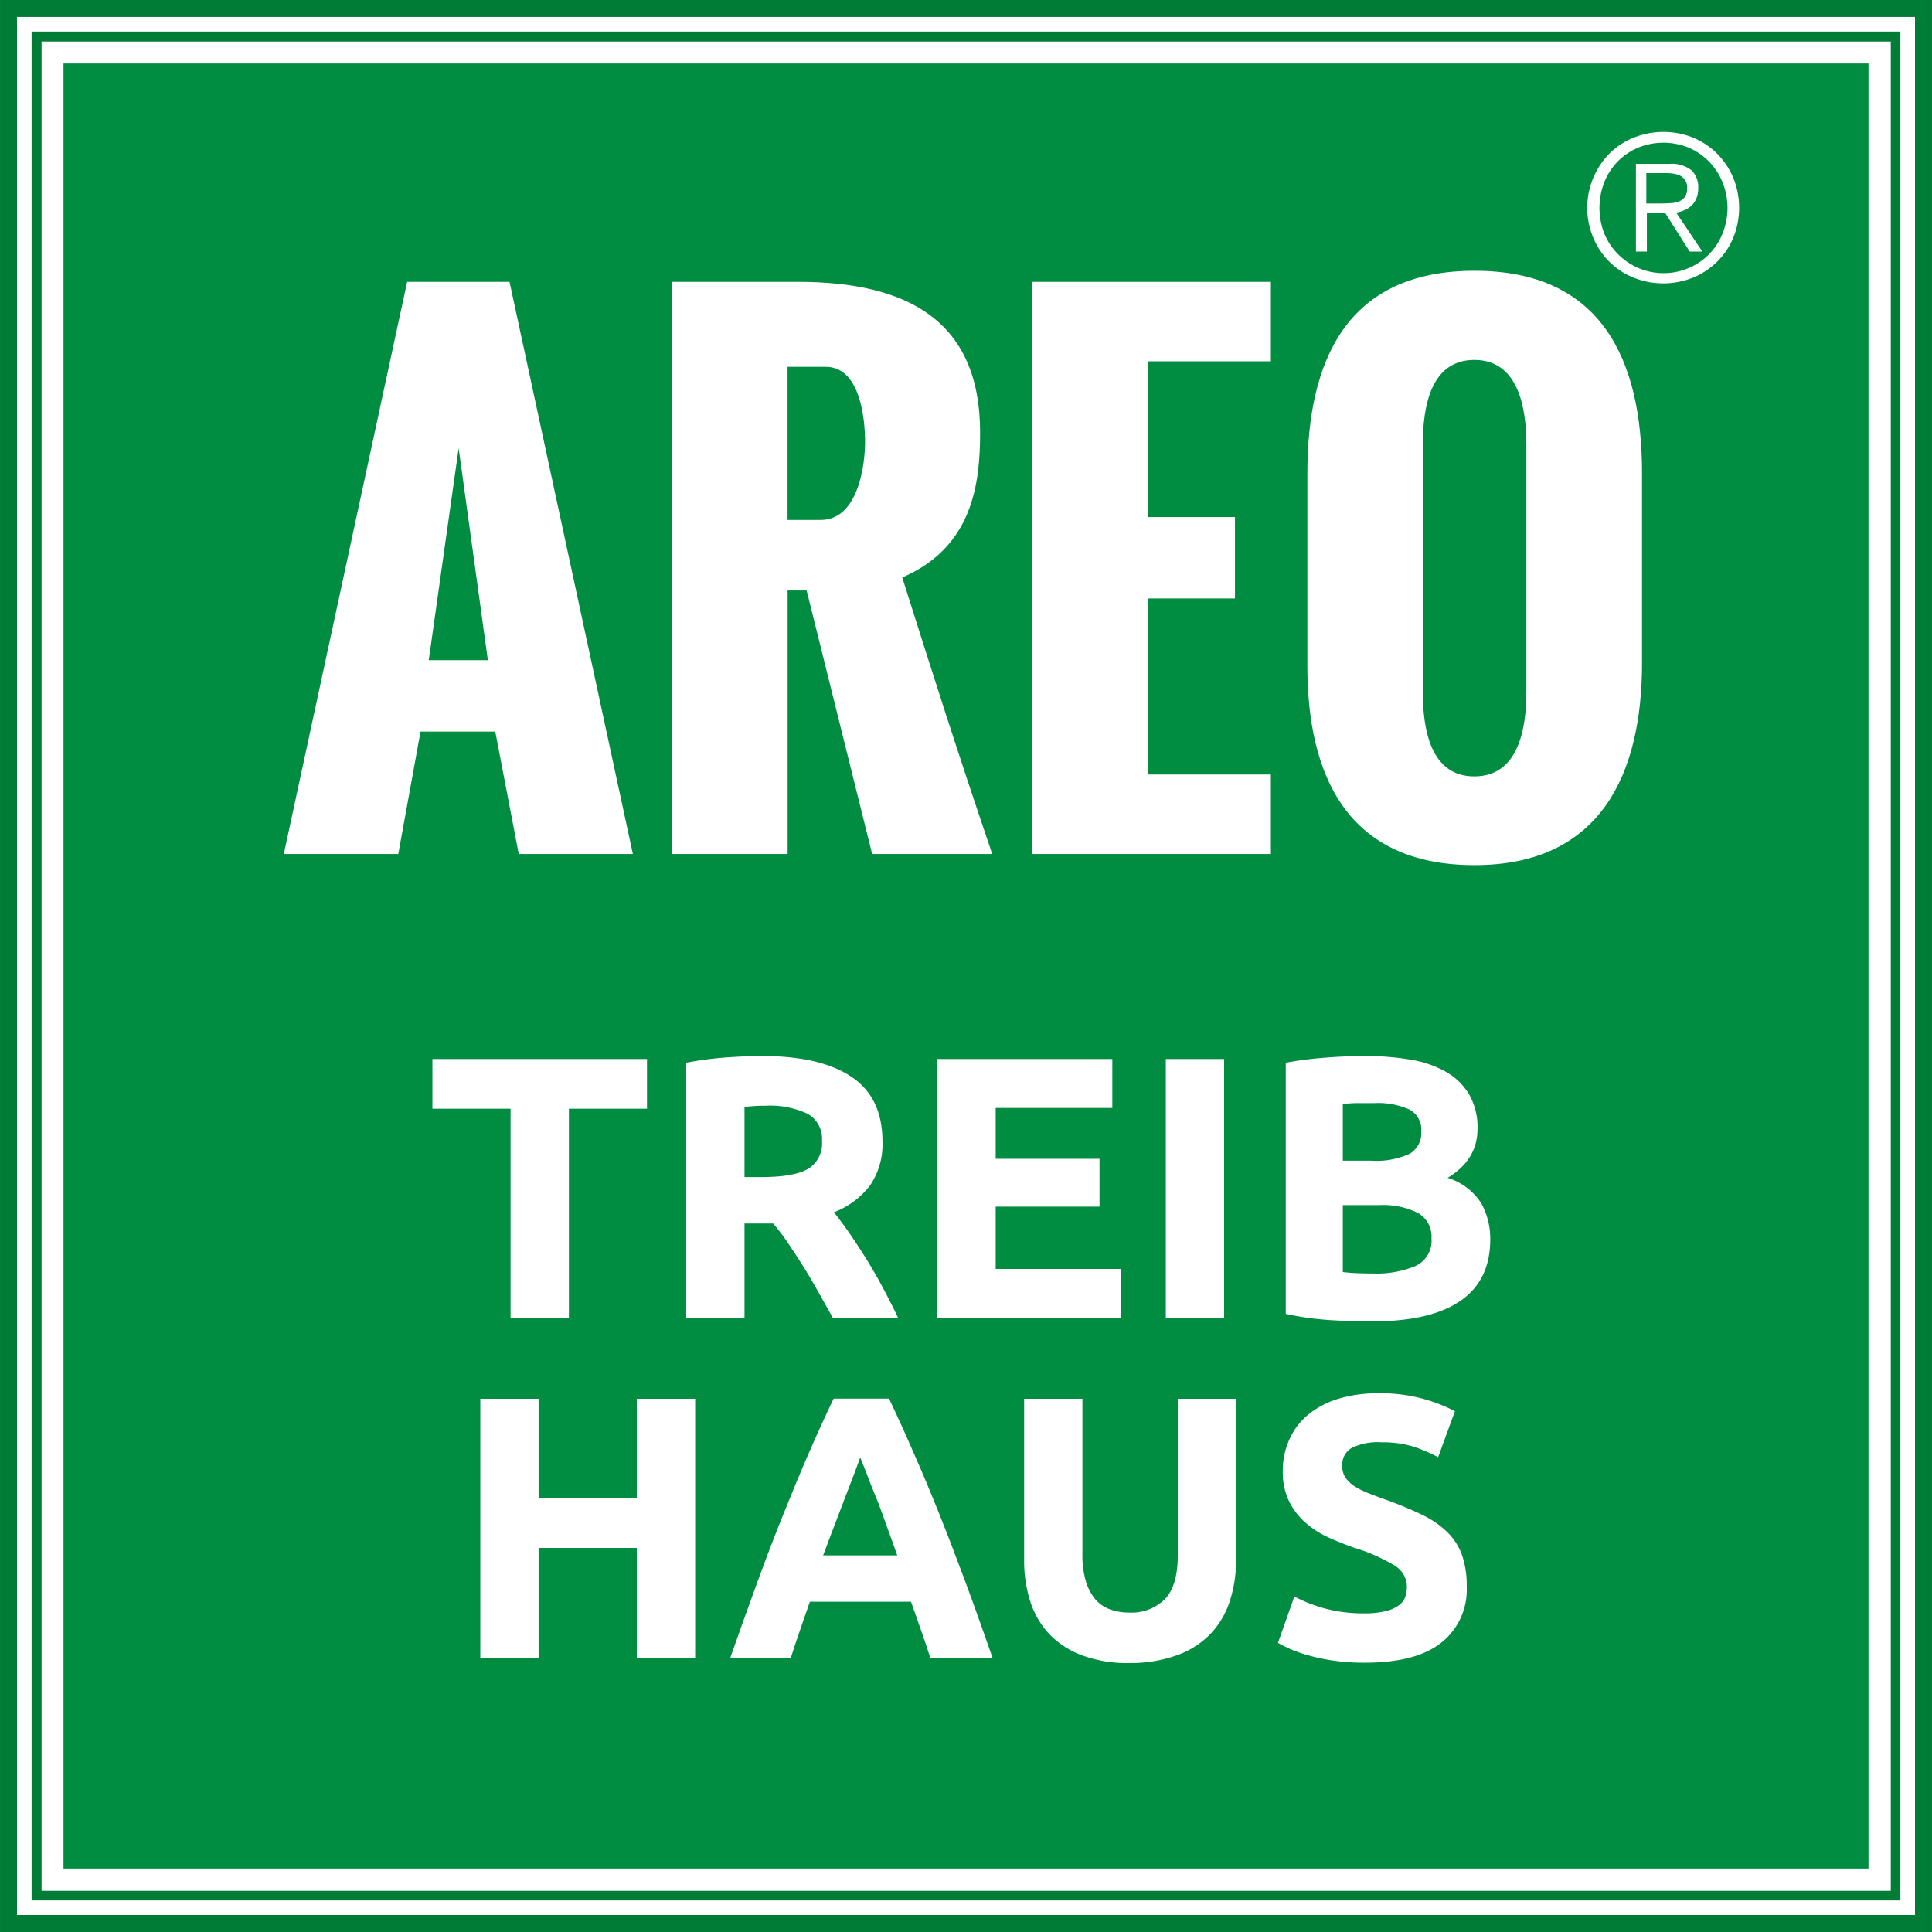
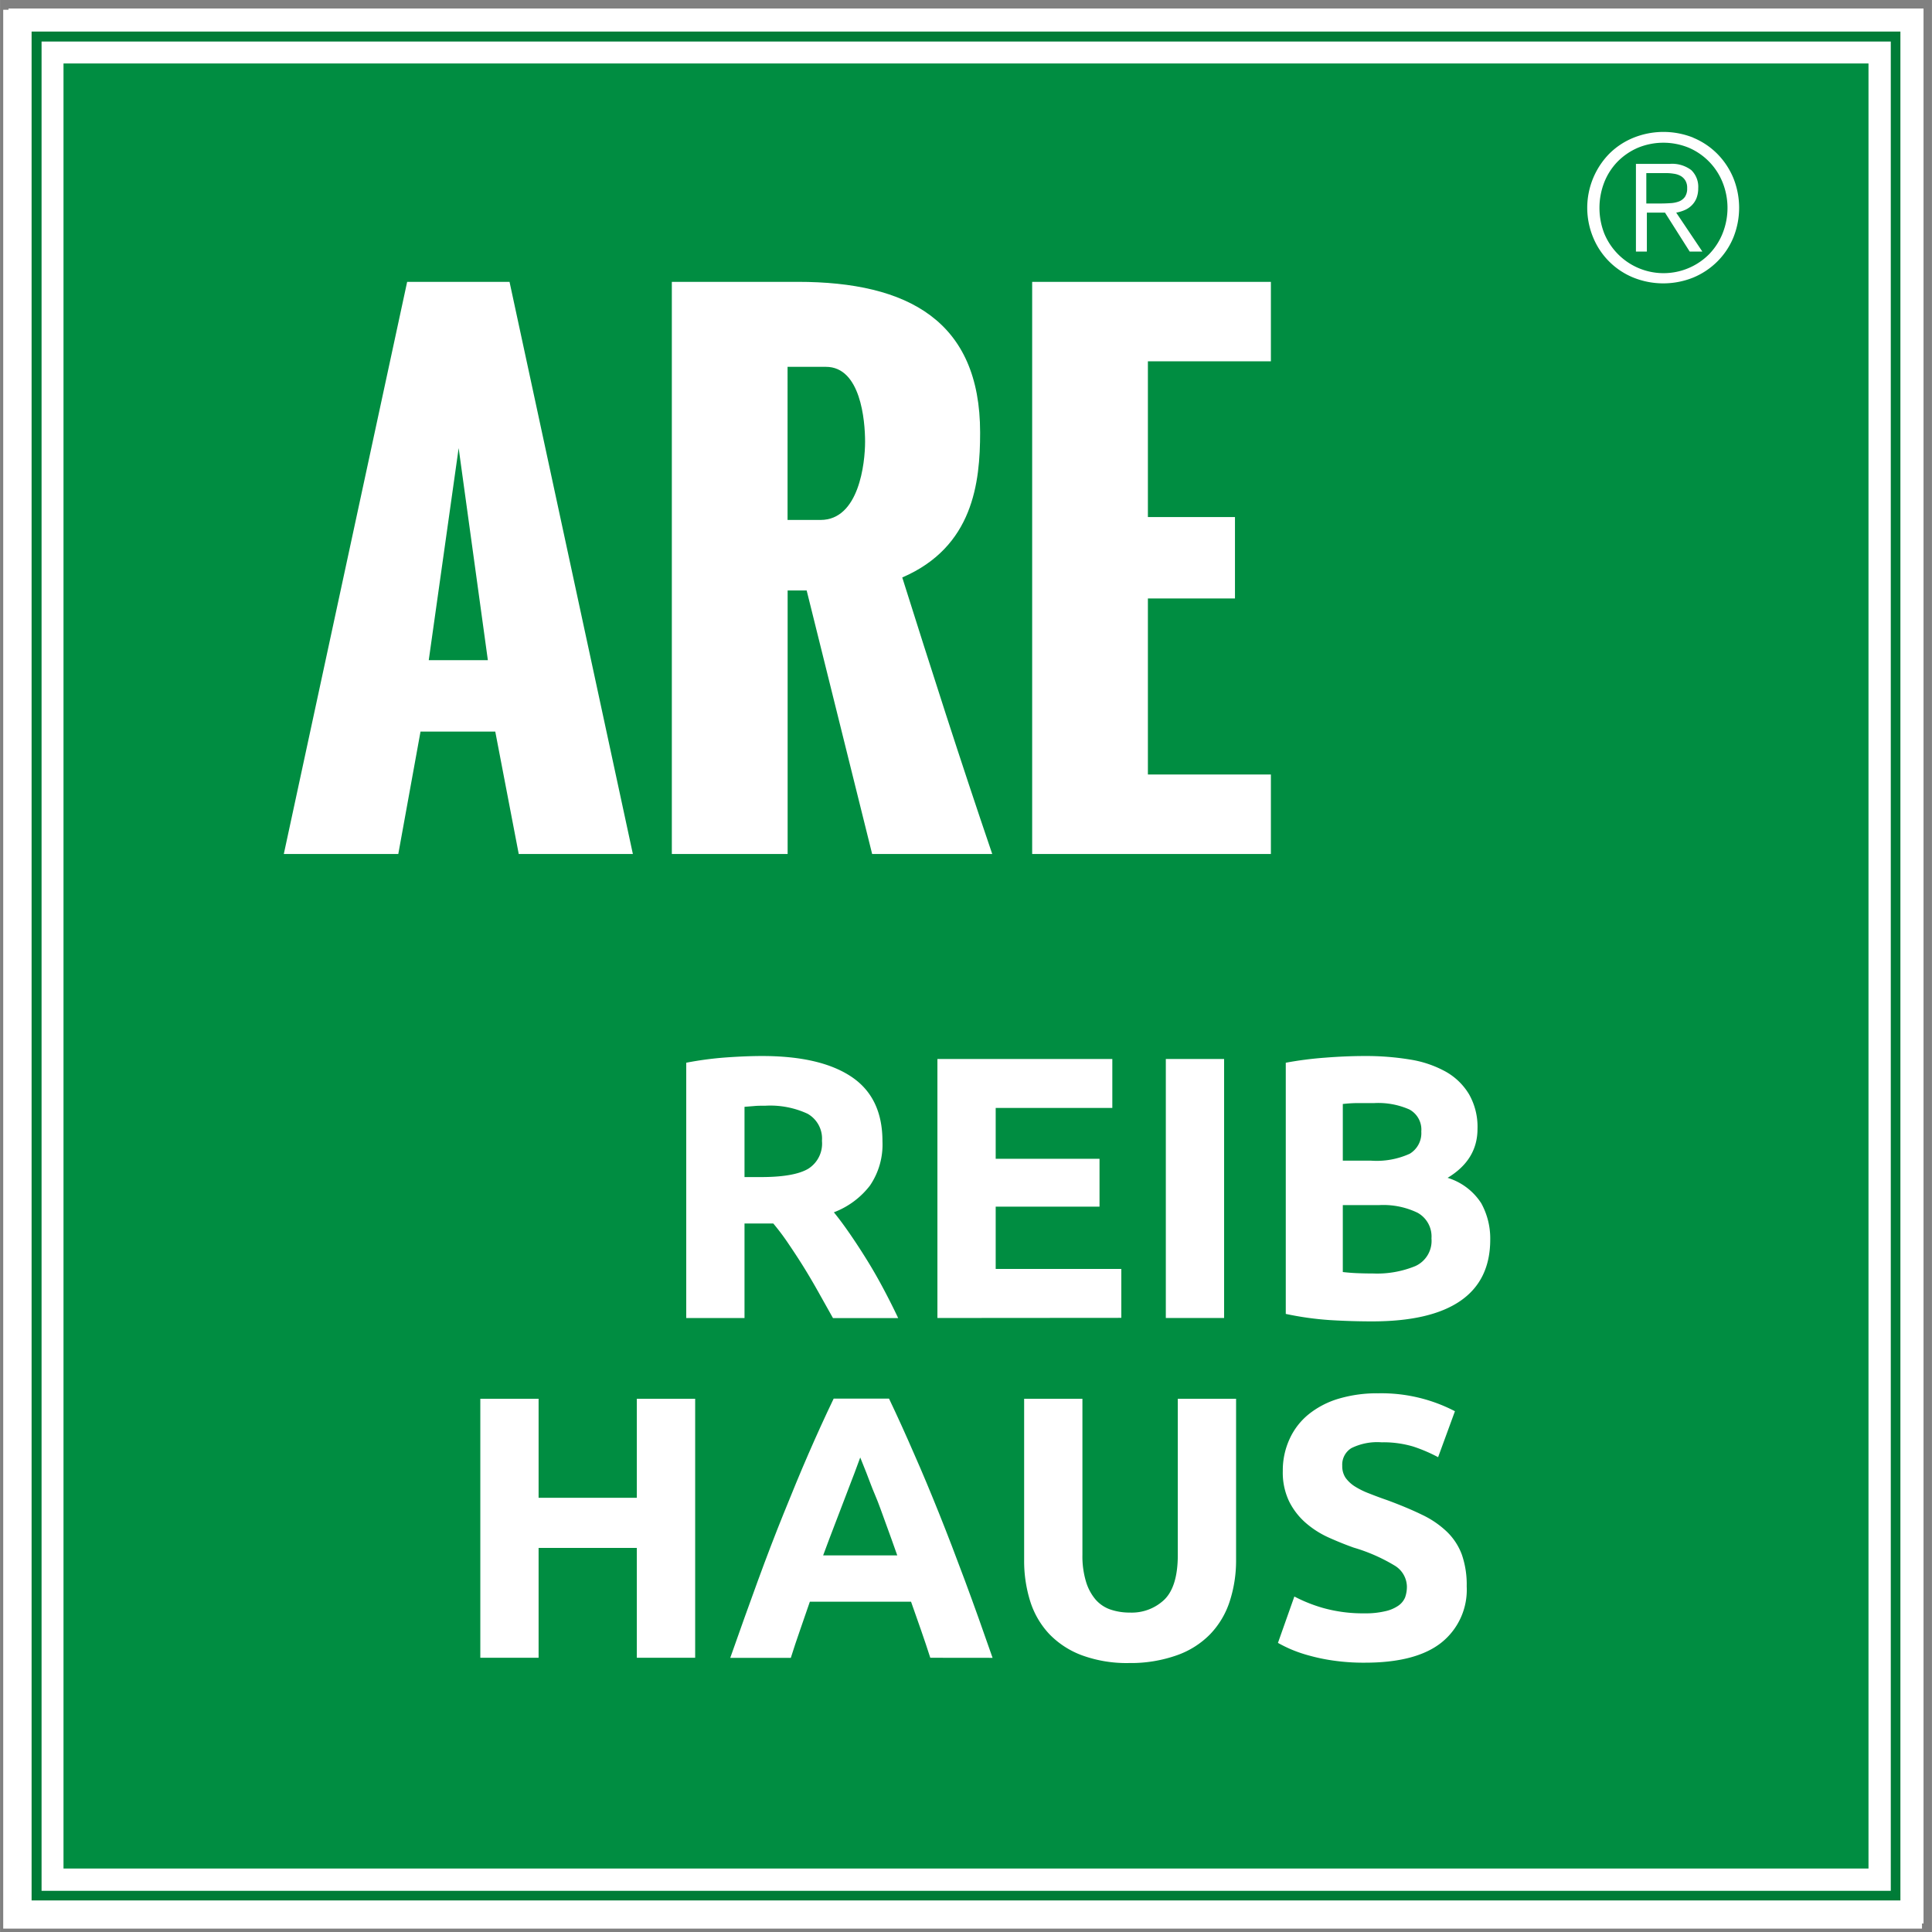
<svg xmlns="http://www.w3.org/2000/svg" width="98.47mm" height="98.47mm" viewBox="0 0 279.12 279.13">
  <rect x="0" y="0" width="279.12" height="279.13" fill="#808080" stroke="none" />
  <title>Element 1logo_areo_gruen</title>
  <g>
    <rect x="0.46" y="1.41" width="277.22" height="277.23" style="fill: #fff" />
    <rect x="1.23" y="1.23" width="276.67" height="276.67" style="fill: #fff" />
    <rect x="40.46" y="40.46" width="198.2" height="198.2" style="fill: none;stroke: #16345f;stroke-width: 0.266px" />
-     <path d="M279.12,279.13H0V0H279.12V279.13ZM2.45,276.67H276.67V2.45H2.45V276.67Z" style="fill: #007c37" />
    <path d="M274.56,274.57H4.56V4.56h270v270ZM6,273.18H273.17V6H6V273.18Z" style="fill: #007c37" />
    <rect x="9.17" y="9.17" width="260.78" height="260.79" style="fill: #008d41" />
    <g>
      <path d="M41,123.38,58.82,40.72H73.61l17.82,82.66H74.94L71.55,105.7H60.75l-3.21,17.68Zm20.94-28h8.54L66.26,64.74Z" style="fill: #fff" />
      <path d="M97.06,123.38V40.72h18.19c16,0,26.35,5.7,26.35,21.77,0,7.25-1,16.53-11.25,20.94,4.14,13.13,8.32,26.22,13,39.95H126l-9.46-38.07h-2.75v38.07Zm16.72-48.26h4.77c5.56,0,6.43-8.22,6.43-11.3S124.34,53,119.33,53h-5.55Z" style="fill: #fff" />
      <path d="M149.12,123.38V40.72h34.49V52.2H165.84V74.7h12.58V86.46H165.84V111.9h17.77v11.48Z" style="fill: #fff" />
-       <path d="M188.88,96.19V68.41c0-16.39,5.74-29.29,24.15-29.29s24.2,12.9,24.2,29.29V95.78c0,15.93-5.88,29.21-24.2,29.21S188.88,112.13,188.88,96.19ZM220.52,100V64.23C220.52,59,219.41,52,213,52s-7.44,7-7.44,12.21V100c0,5.23,1.06,12.17,7.44,12.17S220.52,105.29,220.52,100Z" style="fill: #fff" />
    </g>
    <g>
-       <path d="M93.47,153v7.18H82.19v30.24H73.76V160.18H62.47V153Z" style="fill: #fff" />
      <path d="M110.1,152.57q8.43,0,12.91,3t4.48,9.32a10.51,10.51,0,0,1-1.81,6.4,11.88,11.88,0,0,1-5.21,3.86c.76.93,1.55,2,2.38,3.21s1.65,2.47,2.46,3.78,1.59,2.68,2.35,4.11,1.45,2.81,2.1,4.18h-9.42l-2.09-3.73c-.7-1.25-1.42-2.48-2.16-3.67s-1.48-2.31-2.2-3.37a34,34,0,0,0-2.17-2.89h-4.16v13.66H99.14V153.54a49,49,0,0,1,5.7-.76C106.8,152.64,108.55,152.57,110.1,152.57Zm.49,7.18c-.61,0-1.16,0-1.65.05l-1.38.11v10.15h2.38c3.17,0,5.44-.39,6.81-1.19a4.3,4.3,0,0,0,2-4.05,4.12,4.12,0,0,0-2.08-3.91A12.8,12.8,0,0,0,110.59,159.75Z" style="fill: #fff" />
      <path d="M135.43,190.42V153H160.7v7.07H143.85v7.35h15v6.91h-15v9H162v7.07Z" style="fill: #fff" />
      <path d="M168.43,153h8.42v37.42h-8.42Z" style="fill: #fff" />
      <path d="M198.23,190.91q-3.07,0-6.13-.19a44.89,44.89,0,0,1-6.34-.89V153.54a52,52,0,0,1,5.67-.73c2-.16,4-.24,5.72-.24a39.3,39.3,0,0,1,6.57.51,15.7,15.7,0,0,1,5.15,1.75,9.13,9.13,0,0,1,3.37,3.27,9.48,9.48,0,0,1,1.22,5q0,4.47-4.32,7.07a8.85,8.85,0,0,1,4.86,3.67,10.53,10.53,0,0,1,1.3,5.24q0,5.89-4.3,8.86T198.23,190.91ZM194,167.69h4.1a11.56,11.56,0,0,0,5.57-1,3.47,3.47,0,0,0,1.67-3.21,3.3,3.3,0,0,0-1.73-3.19,11.13,11.13,0,0,0-5.07-.92l-2.33,0c-.83,0-1.56.06-2.21.13Zm0,6.42v9.67c.61.07,1.28.13,2,.16s1.52.05,2.38.05a14.57,14.57,0,0,0,6.1-1.07,4,4,0,0,0,2.33-4,3.91,3.91,0,0,0-2-3.7,11.37,11.37,0,0,0-5.56-1.11Z" style="fill: #fff" />
      <path d="M92,202.09h8.43v37.42H92V223.64H77.81v15.87H69.39V202.09h8.42V216.4H92Z" style="fill: #fff" />
      <path d="M134.4,239.51c-.42-1.3-.86-2.63-1.34-4l-1.44-4.1H117l-1.42,4.11c-.48,1.37-.92,2.7-1.33,4h-8.75q2.11-6,4-11.17t3.71-9.67c1.21-3,2.4-5.9,3.58-8.61s2.39-5.38,3.65-8h8q1.85,3.89,3.63,8c1.2,2.71,2.4,5.59,3.61,8.61s2.45,6.25,3.72,9.67,2.6,7.14,4,11.17Zm-10.12-28.94c-.19.54-.47,1.28-.82,2.22s-.78,2-1.24,3.24-1,2.58-1.55,4.05-1.16,3-1.75,4.64h10.71c-.57-1.62-1.13-3.18-1.67-4.65s-1-2.83-1.53-4.06-.9-2.31-1.27-3.24S124.5,211.1,124.28,210.57Z" style="fill: #fff" />
      <path d="M163.14,240.27a18.84,18.84,0,0,1-6.81-1.11,12.68,12.68,0,0,1-4.73-3.07,12.3,12.3,0,0,1-2.75-4.7,19.47,19.47,0,0,1-.89-6V202.09h8.42v22.57a12.69,12.69,0,0,0,.52,3.86,7.15,7.15,0,0,0,1.4,2.6,5,5,0,0,0,2.16,1.43,8.53,8.53,0,0,0,2.78.43,6.81,6.81,0,0,0,5-1.89c1.27-1.26,1.92-3.4,1.92-6.43V202.09h8.42v23.27a19.05,19.05,0,0,1-.92,6,12.32,12.32,0,0,1-2.81,4.73,12.53,12.53,0,0,1-4.8,3.05A19.94,19.94,0,0,1,163.14,240.27Z" style="fill: #fff" />
      <path d="M197.15,233.09a12.12,12.12,0,0,0,2.95-.3A5.35,5.35,0,0,0,202,232a2.75,2.75,0,0,0,1-1.21,4.62,4.62,0,0,0,.26-1.57,3.62,3.62,0,0,0-1.72-3,25.08,25.08,0,0,0-5.95-2.62c-1.22-.43-2.44-.93-3.67-1.48a13.5,13.5,0,0,1-3.29-2.11,10.09,10.09,0,0,1-2.38-3.08,9.64,9.64,0,0,1-.92-4.4,10.84,10.84,0,0,1,1-4.67,9.81,9.81,0,0,1,2.75-3.54,12.64,12.64,0,0,1,4.32-2.24,19.46,19.46,0,0,1,5.73-.78,23,23,0,0,1,11.07,2.59l-2.43,6.64A22.87,22.87,0,0,0,204.2,209a15.12,15.12,0,0,0-4.61-.62,8.44,8.44,0,0,0-4.35.84,2.8,2.8,0,0,0-1.32,2.56,3,3,0,0,0,.48,1.73,4.87,4.87,0,0,0,1.38,1.27,11.52,11.52,0,0,0,2.05,1c.78.31,1.63.63,2.56.95q2.93,1.08,5.08,2.13a13.58,13.58,0,0,1,3.59,2.46,8.88,8.88,0,0,1,2.14,3.29,13.23,13.23,0,0,1,.7,4.59,9.76,9.76,0,0,1-3.67,8.13q-3.67,2.9-11.08,2.89a30.38,30.38,0,0,1-4.48-.3,26.89,26.89,0,0,1-3.53-.73,19.75,19.75,0,0,1-2.65-.91,20.21,20.21,0,0,1-1.86-.92l2.37-6.7a21.87,21.87,0,0,0,4.13,1.65A21.31,21.31,0,0,0,197.15,233.09Z" style="fill: #fff" />
    </g>
    <path d="M244.63,19.9a10.62,10.62,0,0,1,3.47,2.32,10.93,10.93,0,0,1,2.32,3.49,11.48,11.48,0,0,1,0,8.62,10.58,10.58,0,0,1-2.32,3.46,10.76,10.76,0,0,1-3.47,2.31,11.58,11.58,0,0,1-8.66,0,10.59,10.59,0,0,1-5.79-5.77,11.17,11.17,0,0,1,2.31-12.11A10.56,10.56,0,0,1,236,19.9a11.58,11.58,0,0,1,8.66,0Zm-8,1.45a9.27,9.27,0,0,0-2.93,2,9.07,9.07,0,0,0-1.93,3,10.19,10.19,0,0,0,0,7.37,9.27,9.27,0,0,0,15.16,3,9.26,9.26,0,0,0,1.94-3,9.92,9.92,0,0,0,0-7.37,9.14,9.14,0,0,0-4.87-5,9.67,9.67,0,0,0-7.37,0Zm-.28,15V23.68h4.86a4.57,4.57,0,0,1,3.14.9,3.35,3.35,0,0,1,1,2.61,3.94,3.94,0,0,1-.25,1.44,3.07,3.07,0,0,1-.7,1.05,3.3,3.3,0,0,1-1,.67,5.49,5.49,0,0,1-1.23.37l3.78,5.63h-1.83l-3.57-5.63h-2.62v5.63Zm5-7a4.06,4.06,0,0,0,1.23-.25,1.91,1.91,0,0,0,.85-.66,2.11,2.11,0,0,0,.32-1.25,2,2,0,0,0-.25-1.09,1.87,1.87,0,0,0-.67-.67,2.8,2.8,0,0,0-1-.33,6.69,6.69,0,0,0-1.12-.09h-2.86V29.4h2.06C240.42,29.4,240.88,29.38,241.34,29.35Z" style="fill: #fff" />
  </g>
</svg>